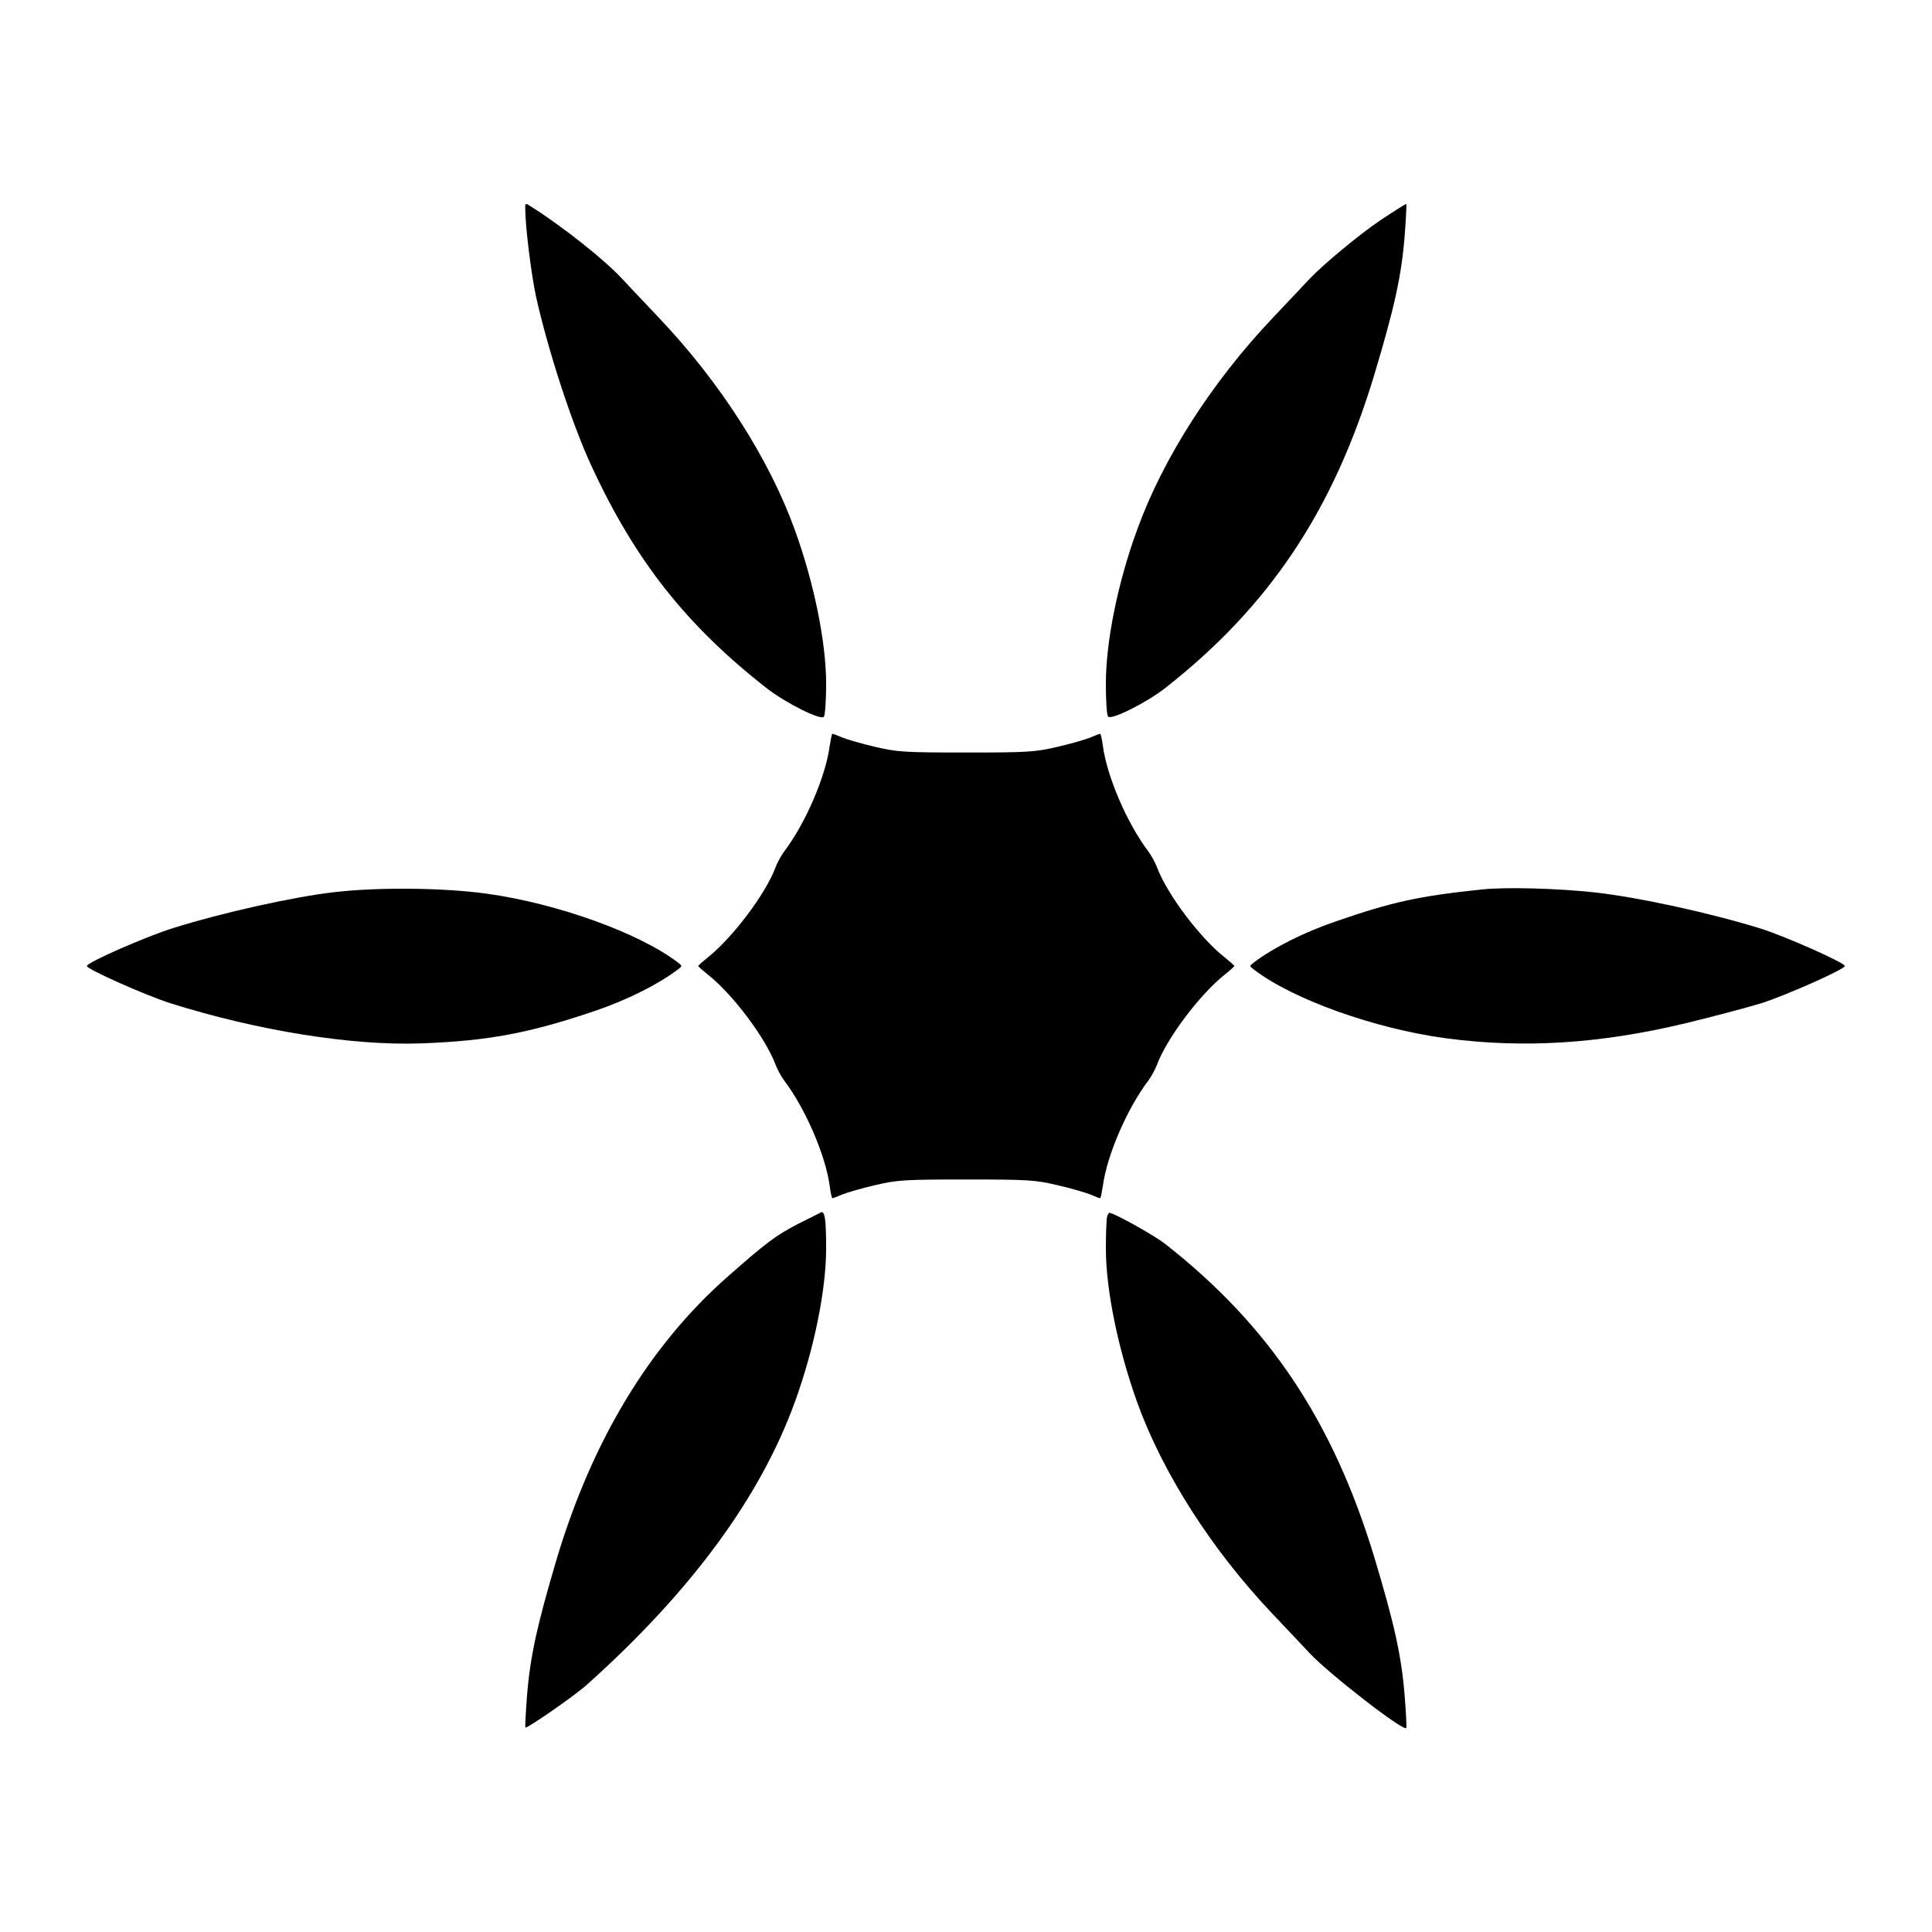
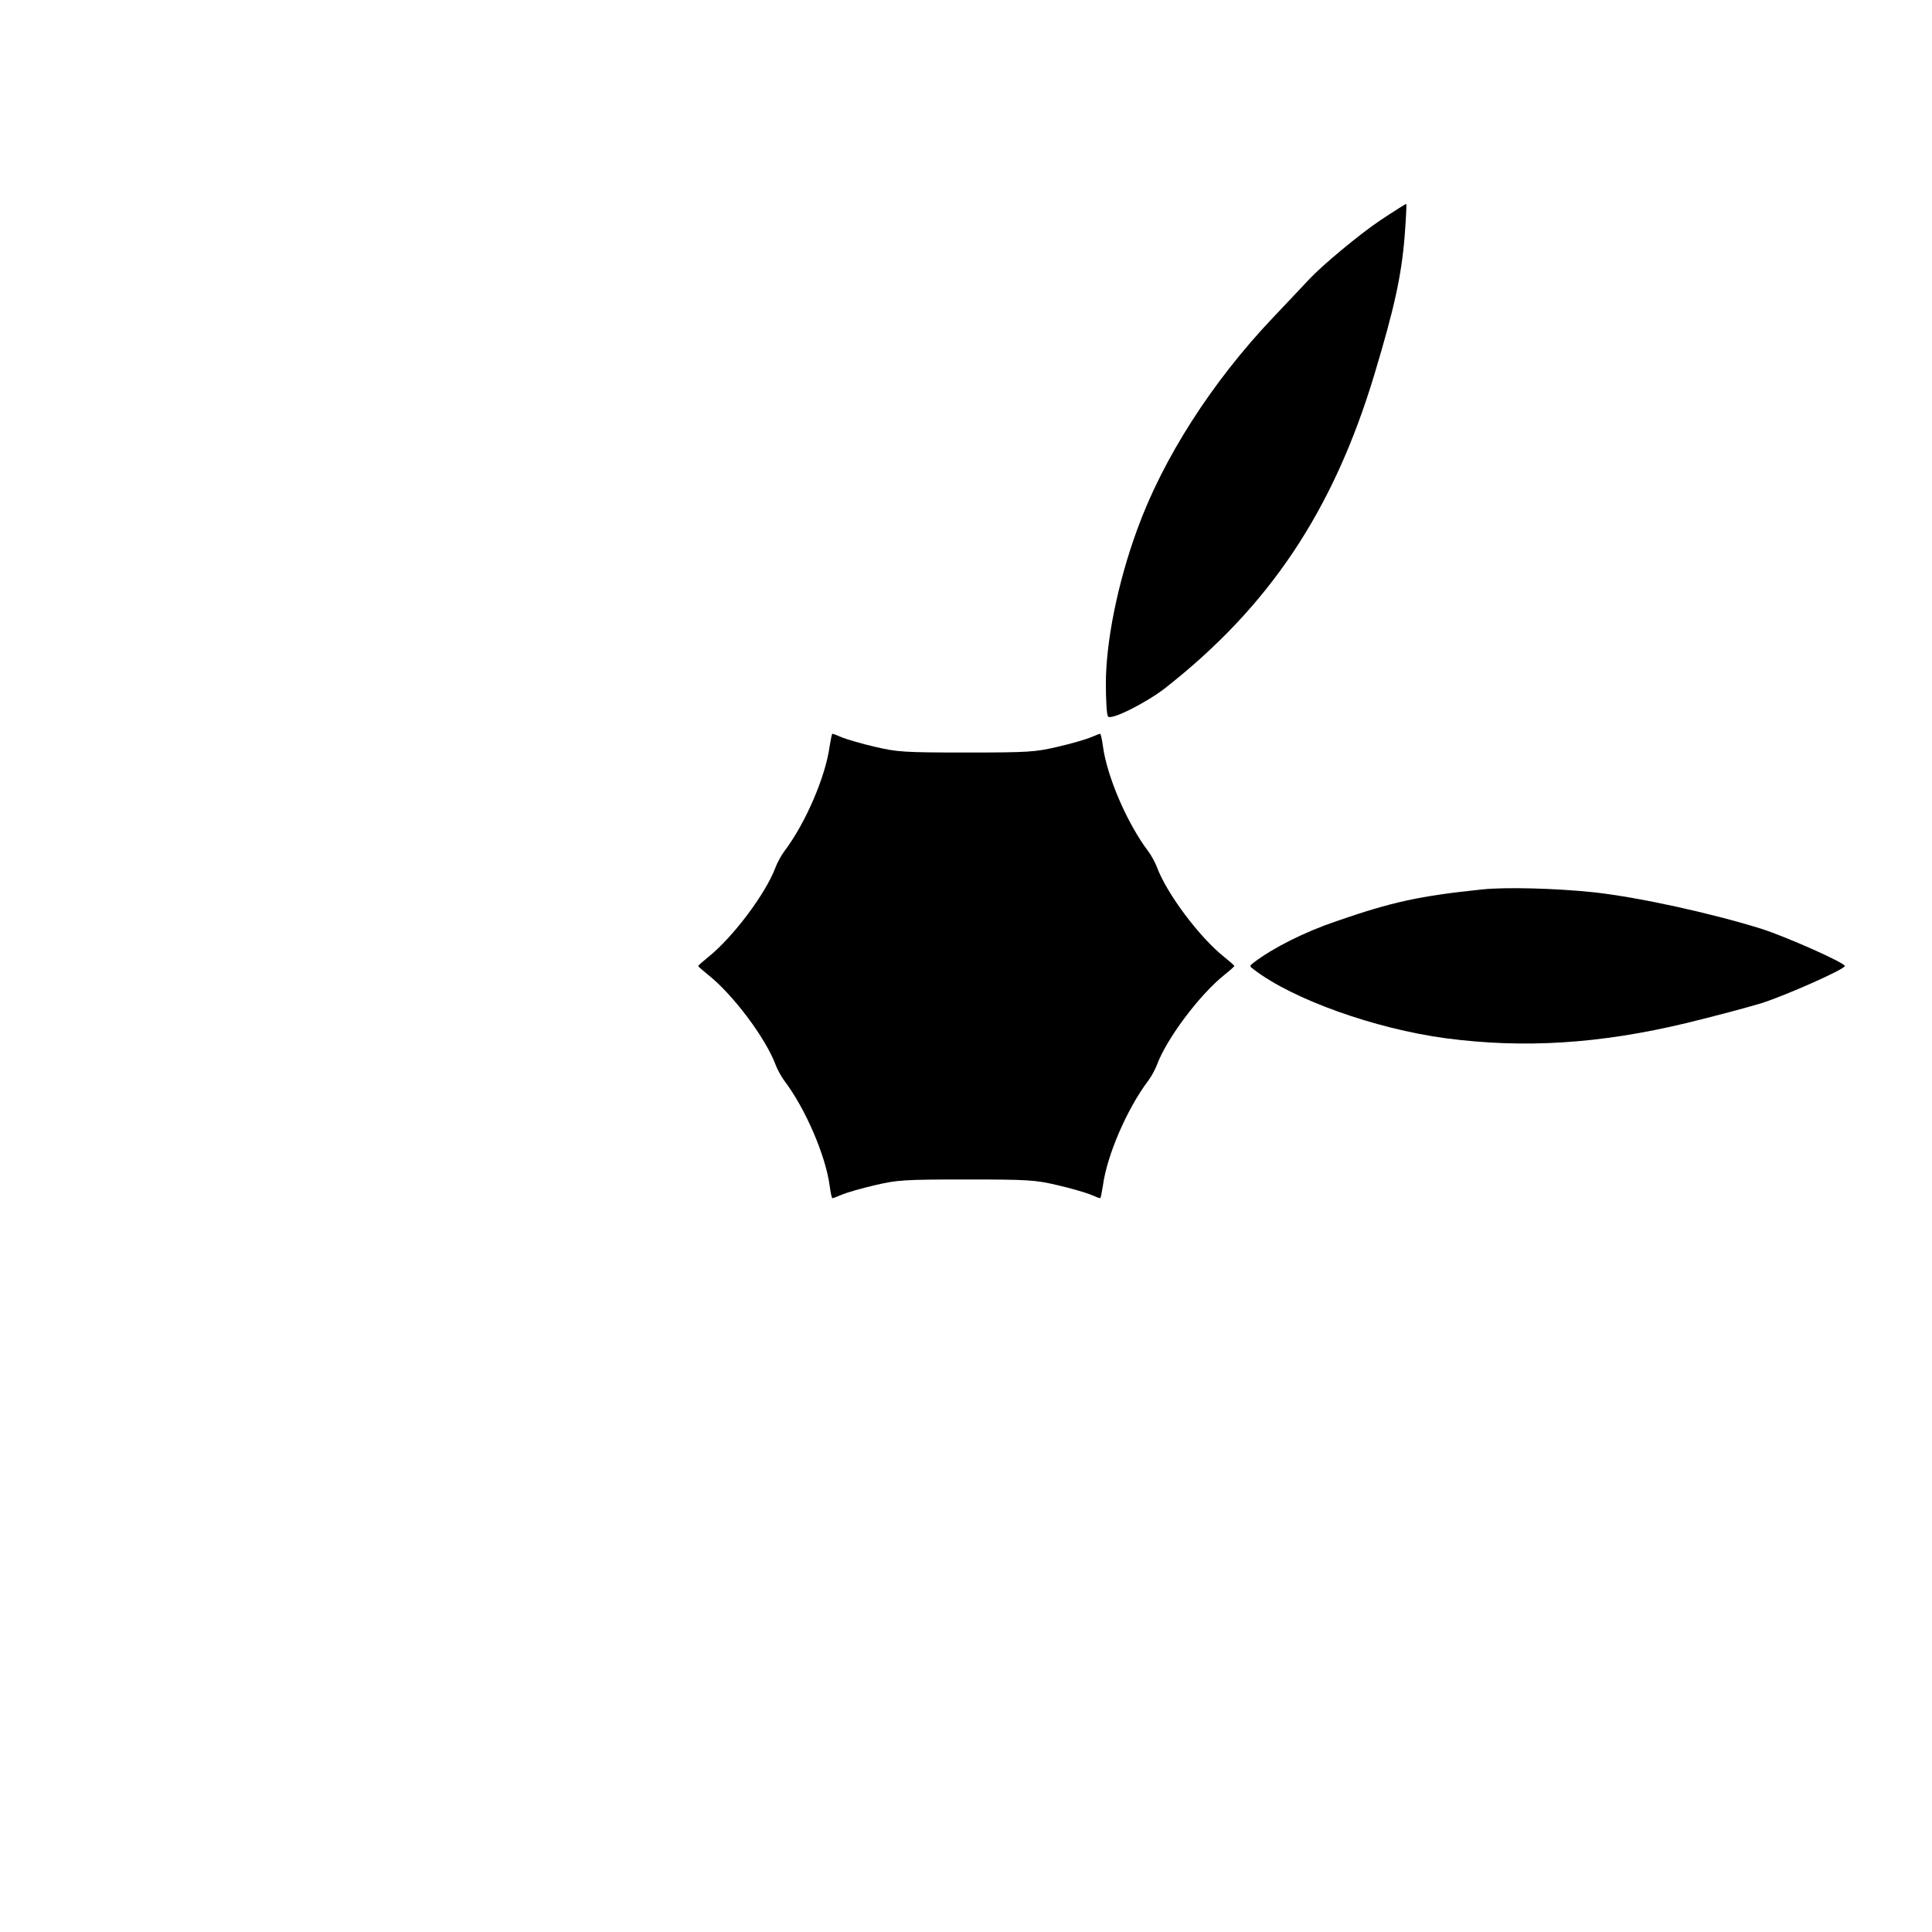
<svg xmlns="http://www.w3.org/2000/svg" fill="#000000" width="800px" height="800px" version="1.1" viewBox="144 144 512 512">
  <g>
-     <path d="m283.19 199.12c0 4.965 1.582 17.344 2.809 23.246 3.238 14.539 9.5 33.754 14.684 44.984 11.586 25.117 25.117 42.32 46.566 59.09 4.894 3.816 14.465 8.637 15.113 7.484 0.289-0.434 0.574-4.32 0.574-8.637 0-11.082-3.168-26.629-8.277-40.809-6.836-18.93-19.863-39.227-35.988-56.211-4.82-5.109-9.211-9.715-9.715-10.293-4.68-5.109-15.906-13.961-23.969-19.074-1.797-1.148-1.797-1.148-1.797 0.219z" />
    <path d="m509.83 202.36c-5.688 3.816-15.402 11.949-18.785 15.547-0.504 0.574-4.894 5.184-9.715 10.293-16.121 16.984-29.148 37.281-35.988 56.211-5.184 14.18-8.277 29.727-8.277 40.809 0 4.32 0.215 8.203 0.574 8.637 0.719 1.152 10.219-3.672 15.113-7.484 27.637-21.664 44.625-47.07 55.492-83.199 5.254-17.488 7.125-25.91 7.988-36.418 0.359-4.68 0.574-8.637 0.434-8.707-0.07-0.074-3.164 1.867-6.836 4.312z" />
    <path d="m363.87 341.7c-1.078 8.133-6.406 20.512-12.09 27.996-0.793 1.078-1.801 2.949-2.231 4.102-2.59 6.981-11.227 18.496-17.848 23.824-1.441 1.152-2.664 2.231-2.664 2.375 0 0.145 1.223 1.223 2.664 2.375 6.621 5.254 15.258 16.84 17.848 23.824 0.434 1.152 1.441 3.023 2.231 4.102 5.688 7.484 11.012 19.938 12.09 27.926 0.215 1.801 0.574 3.312 0.719 3.312 0.215 0 1.297-0.434 2.664-1.008 1.223-0.504 5.184-1.656 8.637-2.445 5.828-1.367 7.559-1.512 24.184-1.512s18.352 0.145 24.184 1.512c3.453 0.793 7.34 1.941 8.637 2.445 1.297 0.574 2.445 1.008 2.664 1.008 0.145 0 0.434-1.512 0.719-3.312 1.078-8.062 6.406-20.441 12.09-27.926 0.793-1.078 1.801-2.949 2.231-4.102 2.59-6.981 11.227-18.496 17.848-23.824 1.441-1.152 2.664-2.231 2.664-2.375 0-0.145-1.223-1.223-2.664-2.375-6.621-5.254-15.258-16.84-17.848-23.824-0.434-1.152-1.441-3.023-2.231-4.102-5.688-7.484-11.012-19.938-12.09-27.996-0.215-1.727-0.574-3.238-0.719-3.238-0.215 0-1.297 0.434-2.664 1.008-1.223 0.504-5.184 1.656-8.637 2.445-5.828 1.367-7.559 1.512-24.184 1.512s-18.352-0.145-24.184-1.512c-3.453-0.793-7.34-1.941-8.637-2.445-1.297-0.574-2.445-1.008-2.664-1.008-0.141 0-0.43 1.512-0.719 3.238z" />
-     <path d="m232.66 380.42c-10.797 1.223-29.867 5.469-42.68 9.5-7.199 2.231-22.961 9.141-22.961 10.078 0 0.863 15.402 7.699 22.094 9.859 23.102 7.269 48.078 11.301 66.43 10.652 17.848-0.648 28.859-2.734 46.207-8.637 8.492-2.879 16.77-7.055 21.879-10.941 1.223-0.938 1.223-0.938 0-1.871-10.148-7.773-31.883-15.617-50.523-18.211-11.293-1.582-28.566-1.797-40.445-0.43z" />
    <path d="m536.89 379.7c-16.699 1.727-23.969 3.312-38.723 8.422-8.492 2.879-16.77 7.055-21.879 10.941-1.223 0.938-1.223 0.938 0 1.871 10.293 7.918 32.102 15.691 50.812 18.211 20.656 2.734 40.809 1.512 63.84-4.031 7.125-1.727 16.051-4.102 19.863-5.254 6.695-2.16 22.094-8.996 22.094-9.859 0-0.863-15.402-7.699-22.094-9.859-13.457-4.176-32.172-8.277-44.121-9.645-10.074-1.086-23.602-1.445-29.793-0.797z" />
-     <path d="m355.59 468.3c-6.191 3.238-8.203 4.75-18.93 14.18-20.512 18.137-35.625 43.113-45.055 74.418-5.184 17.488-7.055 25.766-7.918 36.203-0.359 4.68-0.574 8.637-0.434 8.707 0.359 0.359 13.387-8.637 16.555-11.586 27.496-24.688 45.707-49.516 54.848-74.707 5.109-14.035 8.277-29.727 8.277-40.664 0-7.269-0.289-9.645-1.223-9.645-0.145 0.07-2.883 1.512-6.121 3.094z" />
-     <path d="m437.43 466.29c-0.215 0.574-0.359 4.391-0.359 8.637 0 10.941 3.238 26.559 8.277 40.664 6.836 18.93 19.863 39.227 35.988 56.211 4.82 5.109 9.211 9.715 9.715 10.293 5.109 5.469 24.758 20.727 25.621 19.863 0.145-0.145-0.07-4.102-0.434-8.707-0.863-10.578-2.734-18.93-7.988-36.418-10.941-36.129-27.852-61.535-55.492-83.199-2.734-2.16-13.531-8.203-14.684-8.203-0.141-0.148-0.43 0.285-0.645 0.859z" />
  </g>
</svg>